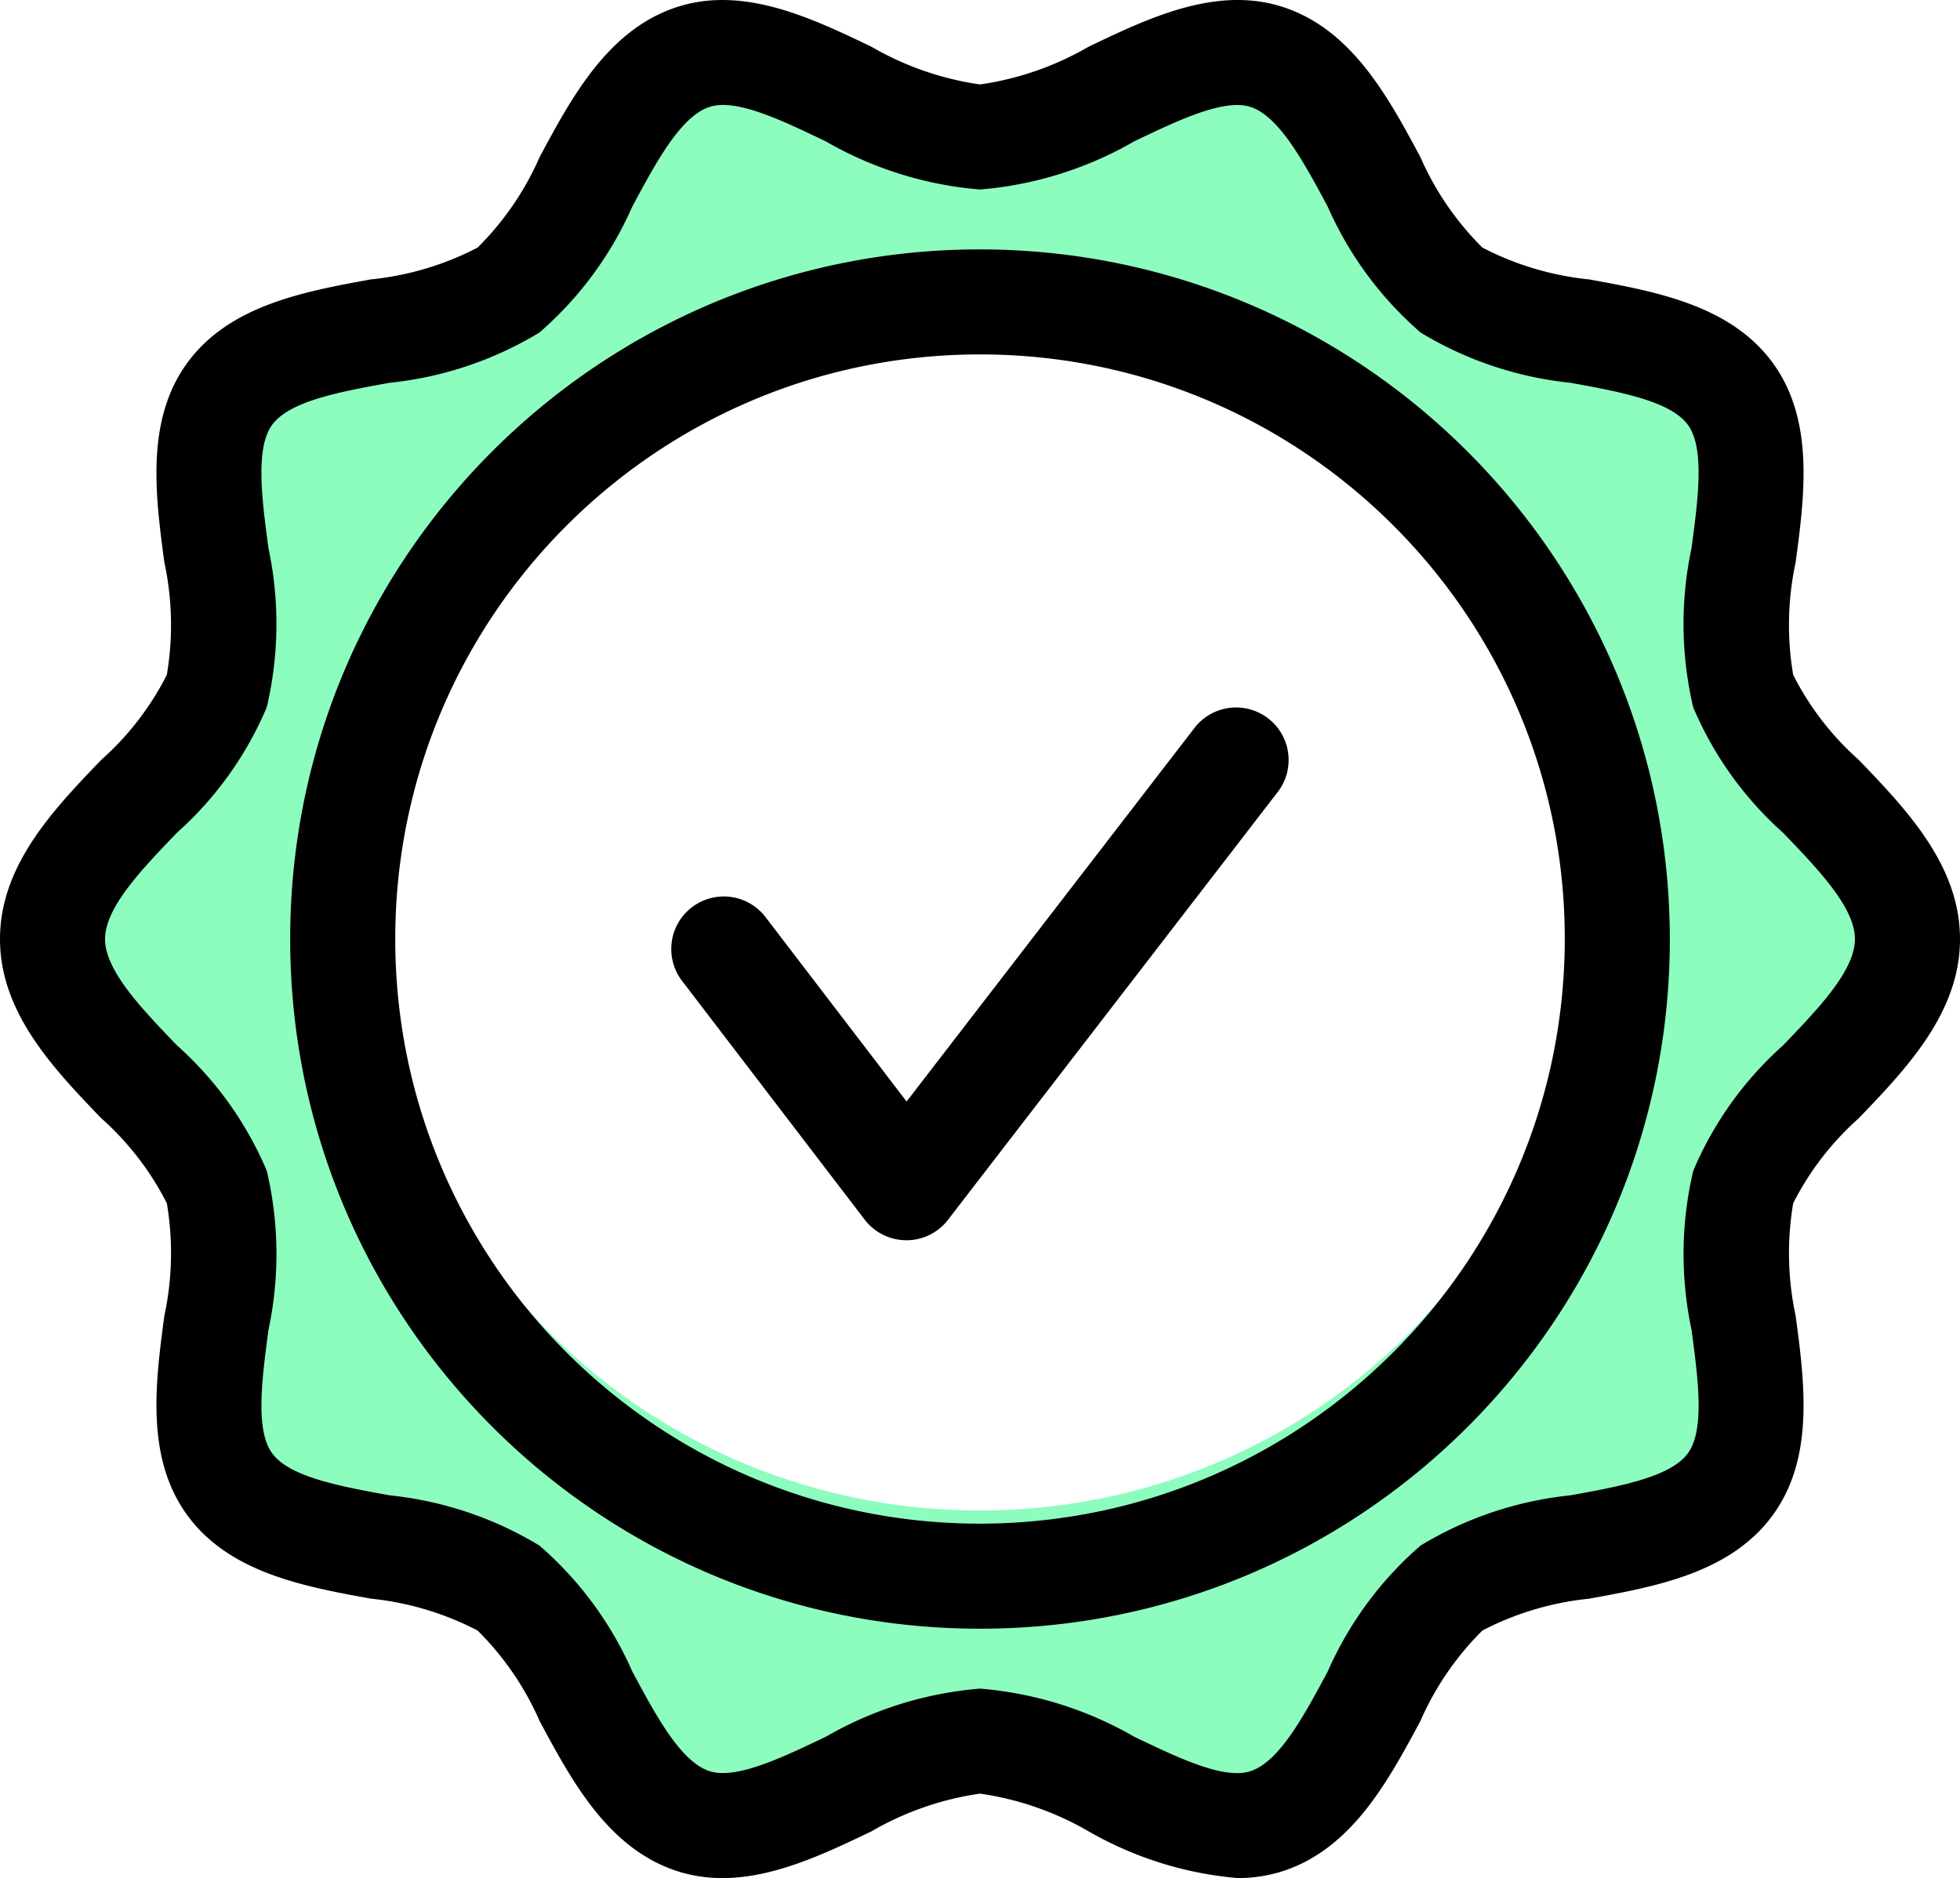
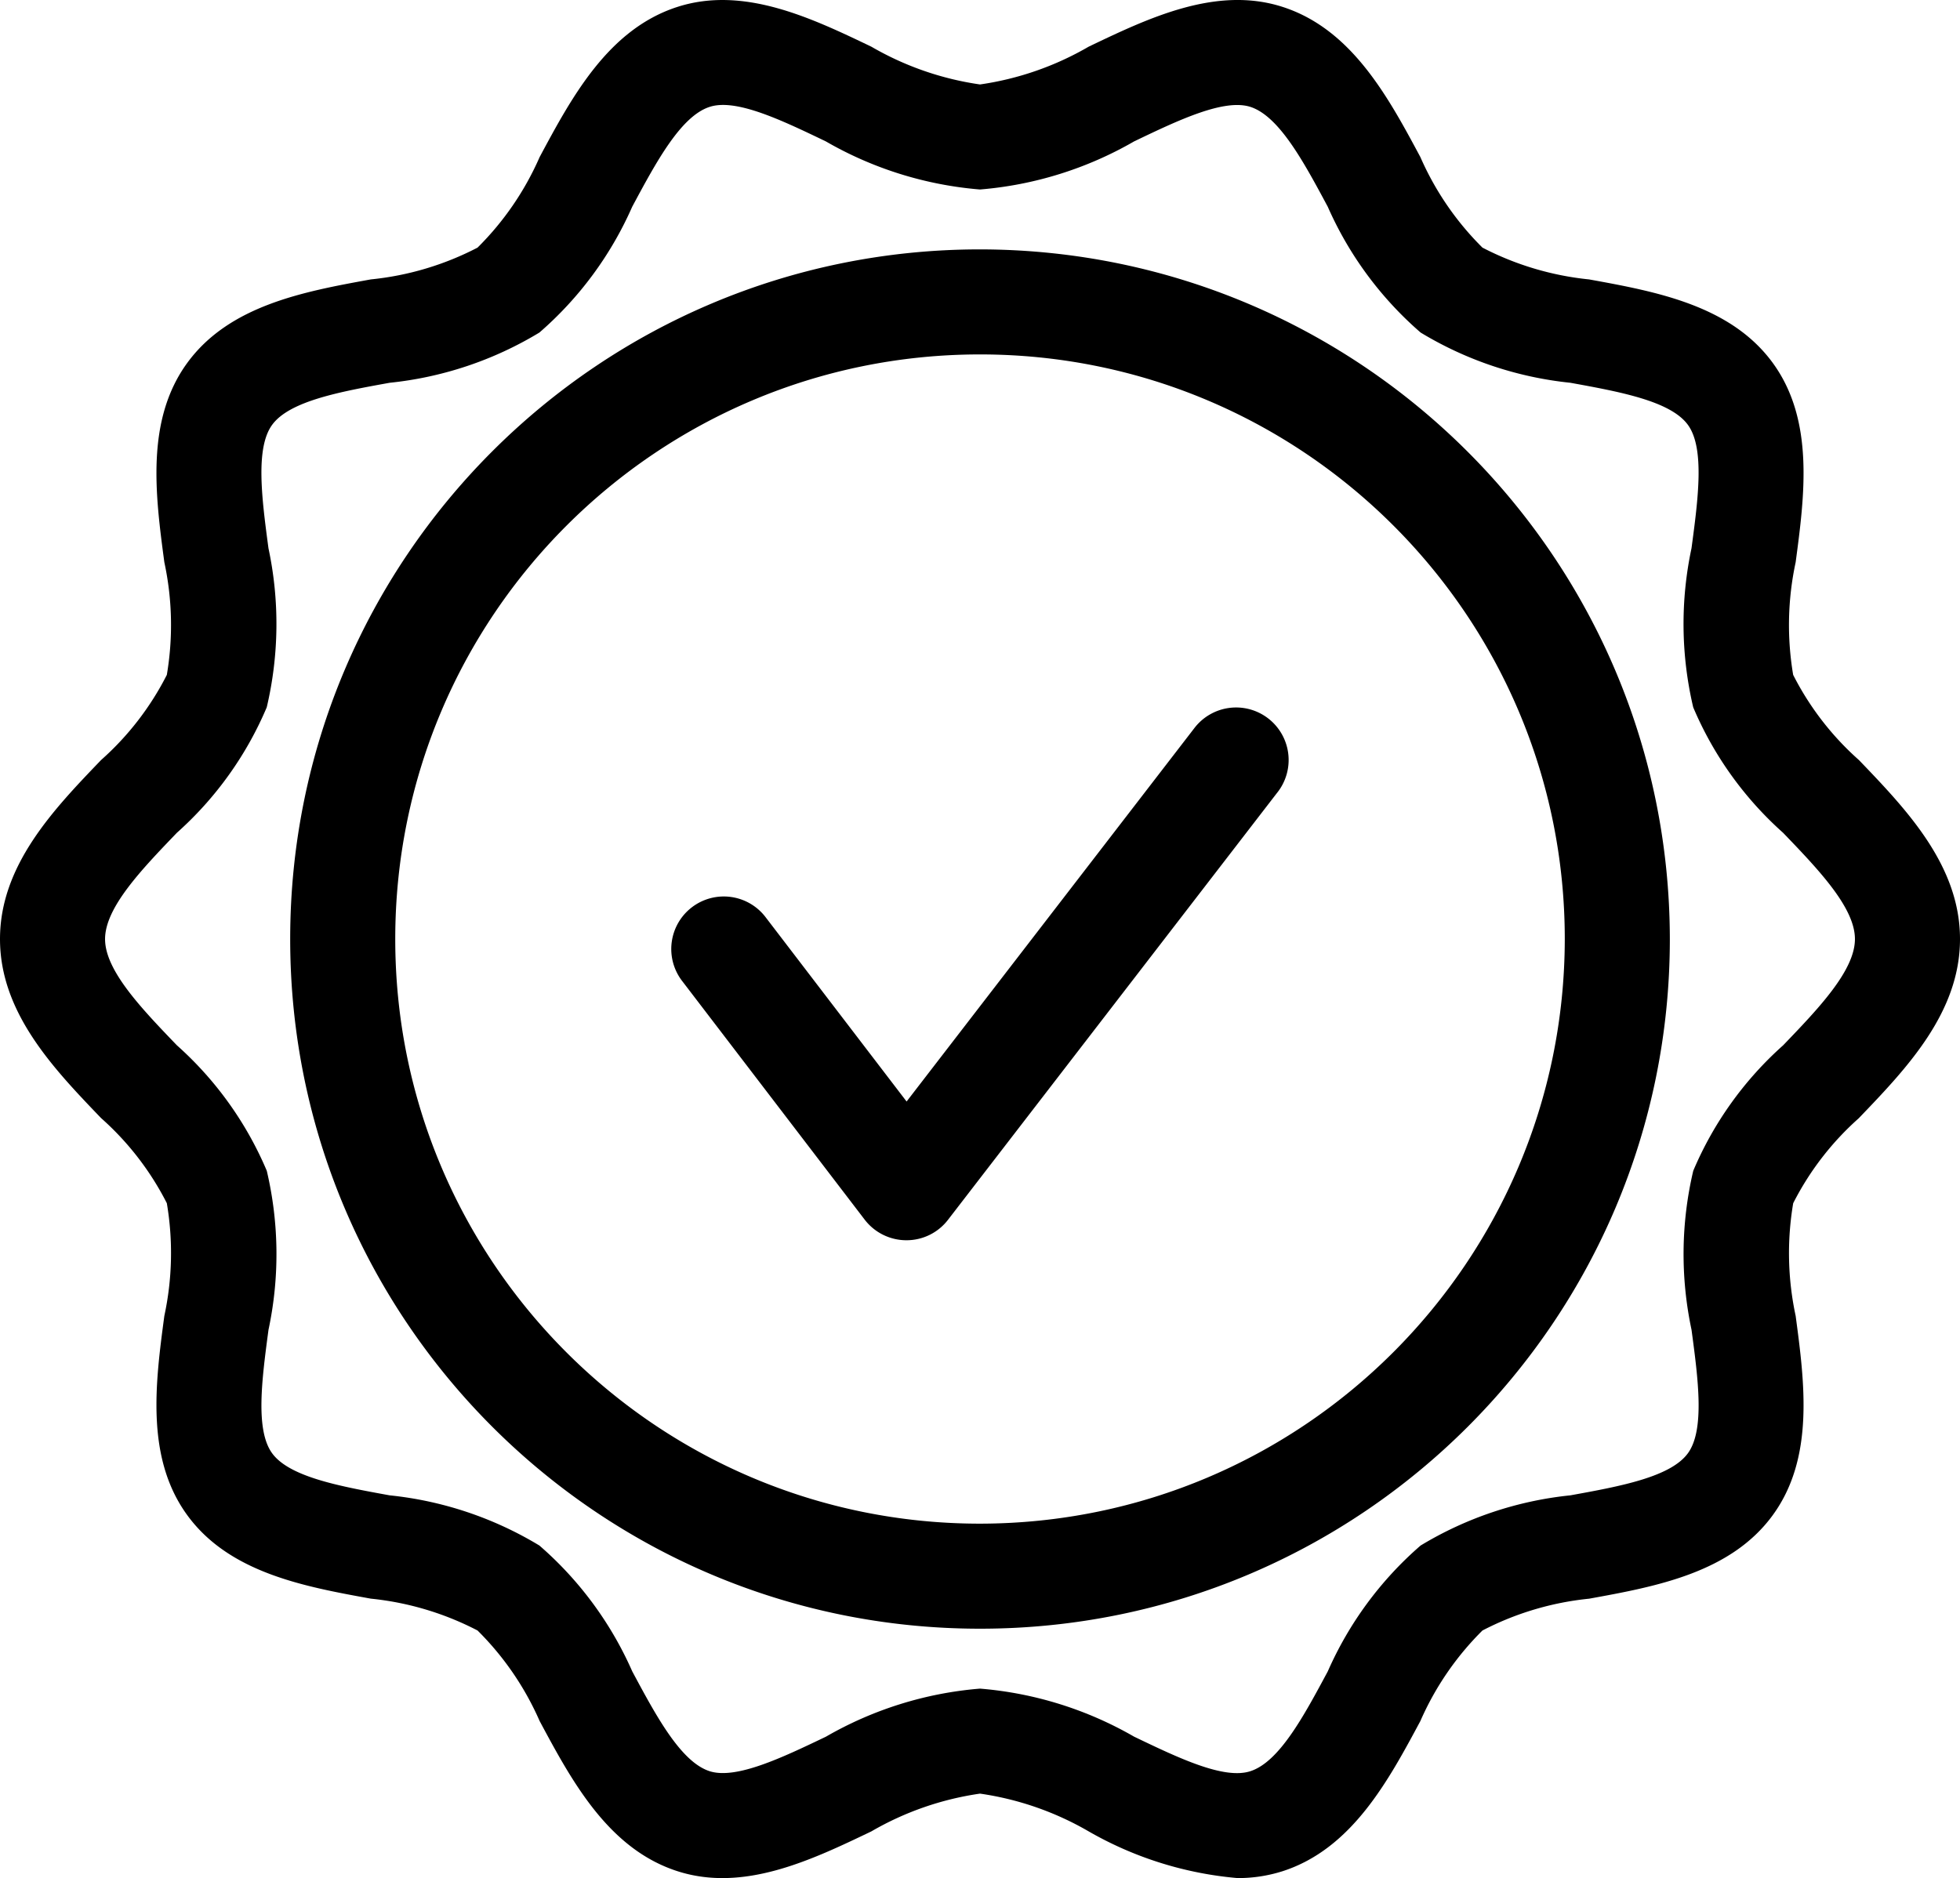
<svg xmlns="http://www.w3.org/2000/svg" width="59.025" height="56.572" viewBox="106 1205 59.025 56.572">
  <g data-name="quality" data-sanitized-data-name="quality">
    <g data-name="Group 621" data-sanitized-data-name="Group 621">
-       <path d="M144.39 1259.972h-3.496l-4.793-2.332h-2.591l-4.273 2.332h-2.85l-3.37-4.79-2.07-2.462-6.736-1.944-2.2-1.684 1.165-8.287-3.497-3.37-2.331-3.108 1.296-2.72 3.367-5.052 1.165-3.238-1.165-5.437 4.401-2.464 4.535-1.553 2.72-2.72 2.72-3.884 2.85-.91 3.625 2.333h4.147l5.049-1.423 2.332-.91 4.405 6.22 1.553 1.294 4.793 1.553 2.978 1.815.906 3.237-.906 4.275 1.685 3.755 3.626 3.108v2.721l-2.461 3.887-2.85 2.59.906 5.05-.906 3.238-1.813 1.684-5.958 1.944-2.72 2.462-3.238 4.79ZM135.5 1215.5c-9.925 0-18 7.85-18 17.499 0 9.65 8.075 17.5 18 17.5s18-7.85 18-17.5-8.075-17.499-18-17.499Z" fill="#8dfcbf" fill-rule="evenodd" data-name="Subtraction 43" data-sanitized-data-name="Subtraction 43" />
      <path d="M135.513 1212.512c-11.473 0-20.774 9.3-20.774 20.774 0 11.473 9.3 20.774 20.774 20.774 11.473 0 20.774-9.3 20.774-20.774-.013-11.468-9.307-20.76-20.774-20.774Zm0 38.384c-9.726 0-17.61-7.884-17.61-17.61 0-9.726 7.884-17.61 17.61-17.61 9.726 0 17.61 7.884 17.61 17.61-.011 9.721-7.89 17.6-17.61 17.61Zm8.956-22.027-9.92 12.874c-.298.389-.761.617-1.252.616h-.003a1.583 1.583 0 0 1-1.254-.62l-5.487-7.176a1.582 1.582 0 1 1 2.513-1.922l4.236 5.539 8.66-11.24a1.582 1.582 0 1 1 2.507 1.93Zm17.512 9.81c1.427-1.487 3.044-3.171 3.044-5.393 0-2.221-1.617-3.906-3.044-5.392a8.684 8.684 0 0 1-1.98-2.565 8.994 8.994 0 0 1 .075-3.394c.267-2.003.57-4.272-.687-6-1.27-1.743-3.533-2.155-5.531-2.518a8.911 8.911 0 0 1-3.214-.958 8.821 8.821 0 0 1-1.87-2.728c-.966-1.802-2.061-3.845-4.139-4.52-1.999-.65-4.044.33-5.85 1.195a9.087 9.087 0 0 1-3.272 1.138 9.087 9.087 0 0 1-3.273-1.138c-1.804-.865-3.85-1.844-5.849-1.195-2.078.675-3.174 2.718-4.14 4.52a8.81 8.81 0 0 1-1.87 2.728c-1 .52-2.09.845-3.212.957-1.999.364-4.264.776-5.533 2.52-1.257 1.728-.954 3.996-.687 5.999a8.994 8.994 0 0 1 .075 3.394 8.684 8.684 0 0 1-1.98 2.565c-1.427 1.486-3.044 3.17-3.044 5.392 0 2.222 1.617 3.906 3.044 5.393a8.684 8.684 0 0 1 1.98 2.564 8.994 8.994 0 0 1-.075 3.395c-.267 2.002-.57 4.27.688 5.999 1.268 1.743 3.533 2.155 5.53 2.518a8.911 8.911 0 0 1 3.214.959 8.821 8.821 0 0 1 1.87 2.727c.966 1.802 2.062 3.845 4.14 4.52 2 .65 4.044-.33 5.849-1.195a9.087 9.087 0 0 1 3.273-1.138 9.087 9.087 0 0 1 3.273 1.138c1.374.79 2.904 1.27 4.483 1.406.463.002.924-.069 1.365-.21 2.078-.676 3.174-2.719 4.14-4.52a8.81 8.81 0 0 1 1.87-2.728c1-.52 2.09-.845 3.213-.958 1.998-.363 4.263-.775 5.532-2.52 1.257-1.727.954-3.996.687-5.998a8.994 8.994 0 0 1-.074-3.395 8.684 8.684 0 0 1 1.98-2.564Zm-2.282-2.192a10.59 10.59 0 0 0-2.707 3.78 10.95 10.95 0 0 0-.052 4.789c.199 1.483.403 3.015-.109 3.719-.524.72-2.057.999-3.54 1.268a10.84 10.84 0 0 0-4.51 1.512 10.736 10.736 0 0 0-2.795 3.79c-.718 1.34-1.46 2.726-2.33 3.007-.795.261-2.172-.401-3.503-1.04a11.088 11.088 0 0 0-4.64-1.447c-1.635.133-3.22.628-4.64 1.448-1.33.637-2.707 1.294-3.504 1.039-.868-.281-1.611-1.667-2.329-3.007a10.742 10.742 0 0 0-2.796-3.79 10.84 10.84 0 0 0-4.51-1.512c-1.482-.27-3.016-.549-3.539-1.268-.512-.704-.307-2.236-.109-3.72a10.95 10.95 0 0 0-.052-4.788 10.59 10.59 0 0 0-2.707-3.78c-1.064-1.107-2.163-2.252-2.163-3.2 0-.95 1.1-2.095 2.163-3.202a10.59 10.59 0 0 0 2.706-3.78 10.95 10.95 0 0 0 .052-4.789c-.198-1.483-.402-3.015.11-3.718.523-.72 2.057-1 3.54-1.268a10.84 10.84 0 0 0 4.509-1.513 10.736 10.736 0 0 0 2.795-3.79c.719-1.34 1.461-2.725 2.33-3.007.795-.262 2.173.401 3.503 1.04 1.42.82 3.005 1.314 4.64 1.448a11.088 11.088 0 0 0 4.64-1.448c1.332-.639 2.707-1.296 3.505-1.04.867.282 1.61 1.667 2.328 3.007a10.742 10.742 0 0 0 2.797 3.79 10.84 10.84 0 0 0 4.509 1.513c1.483.27 3.016.548 3.54 1.268.511.703.307 2.235.108 3.718a10.95 10.95 0 0 0 .052 4.79 10.59 10.59 0 0 0 2.707 3.78c1.063 1.106 2.163 2.252 2.163 3.2 0 .949-1.099 2.094-2.162 3.201Z" fill-rule="evenodd" data-name="Path 1199" data-sanitized-data-name="Path 1199" />
    </g>
  </g>
</svg>